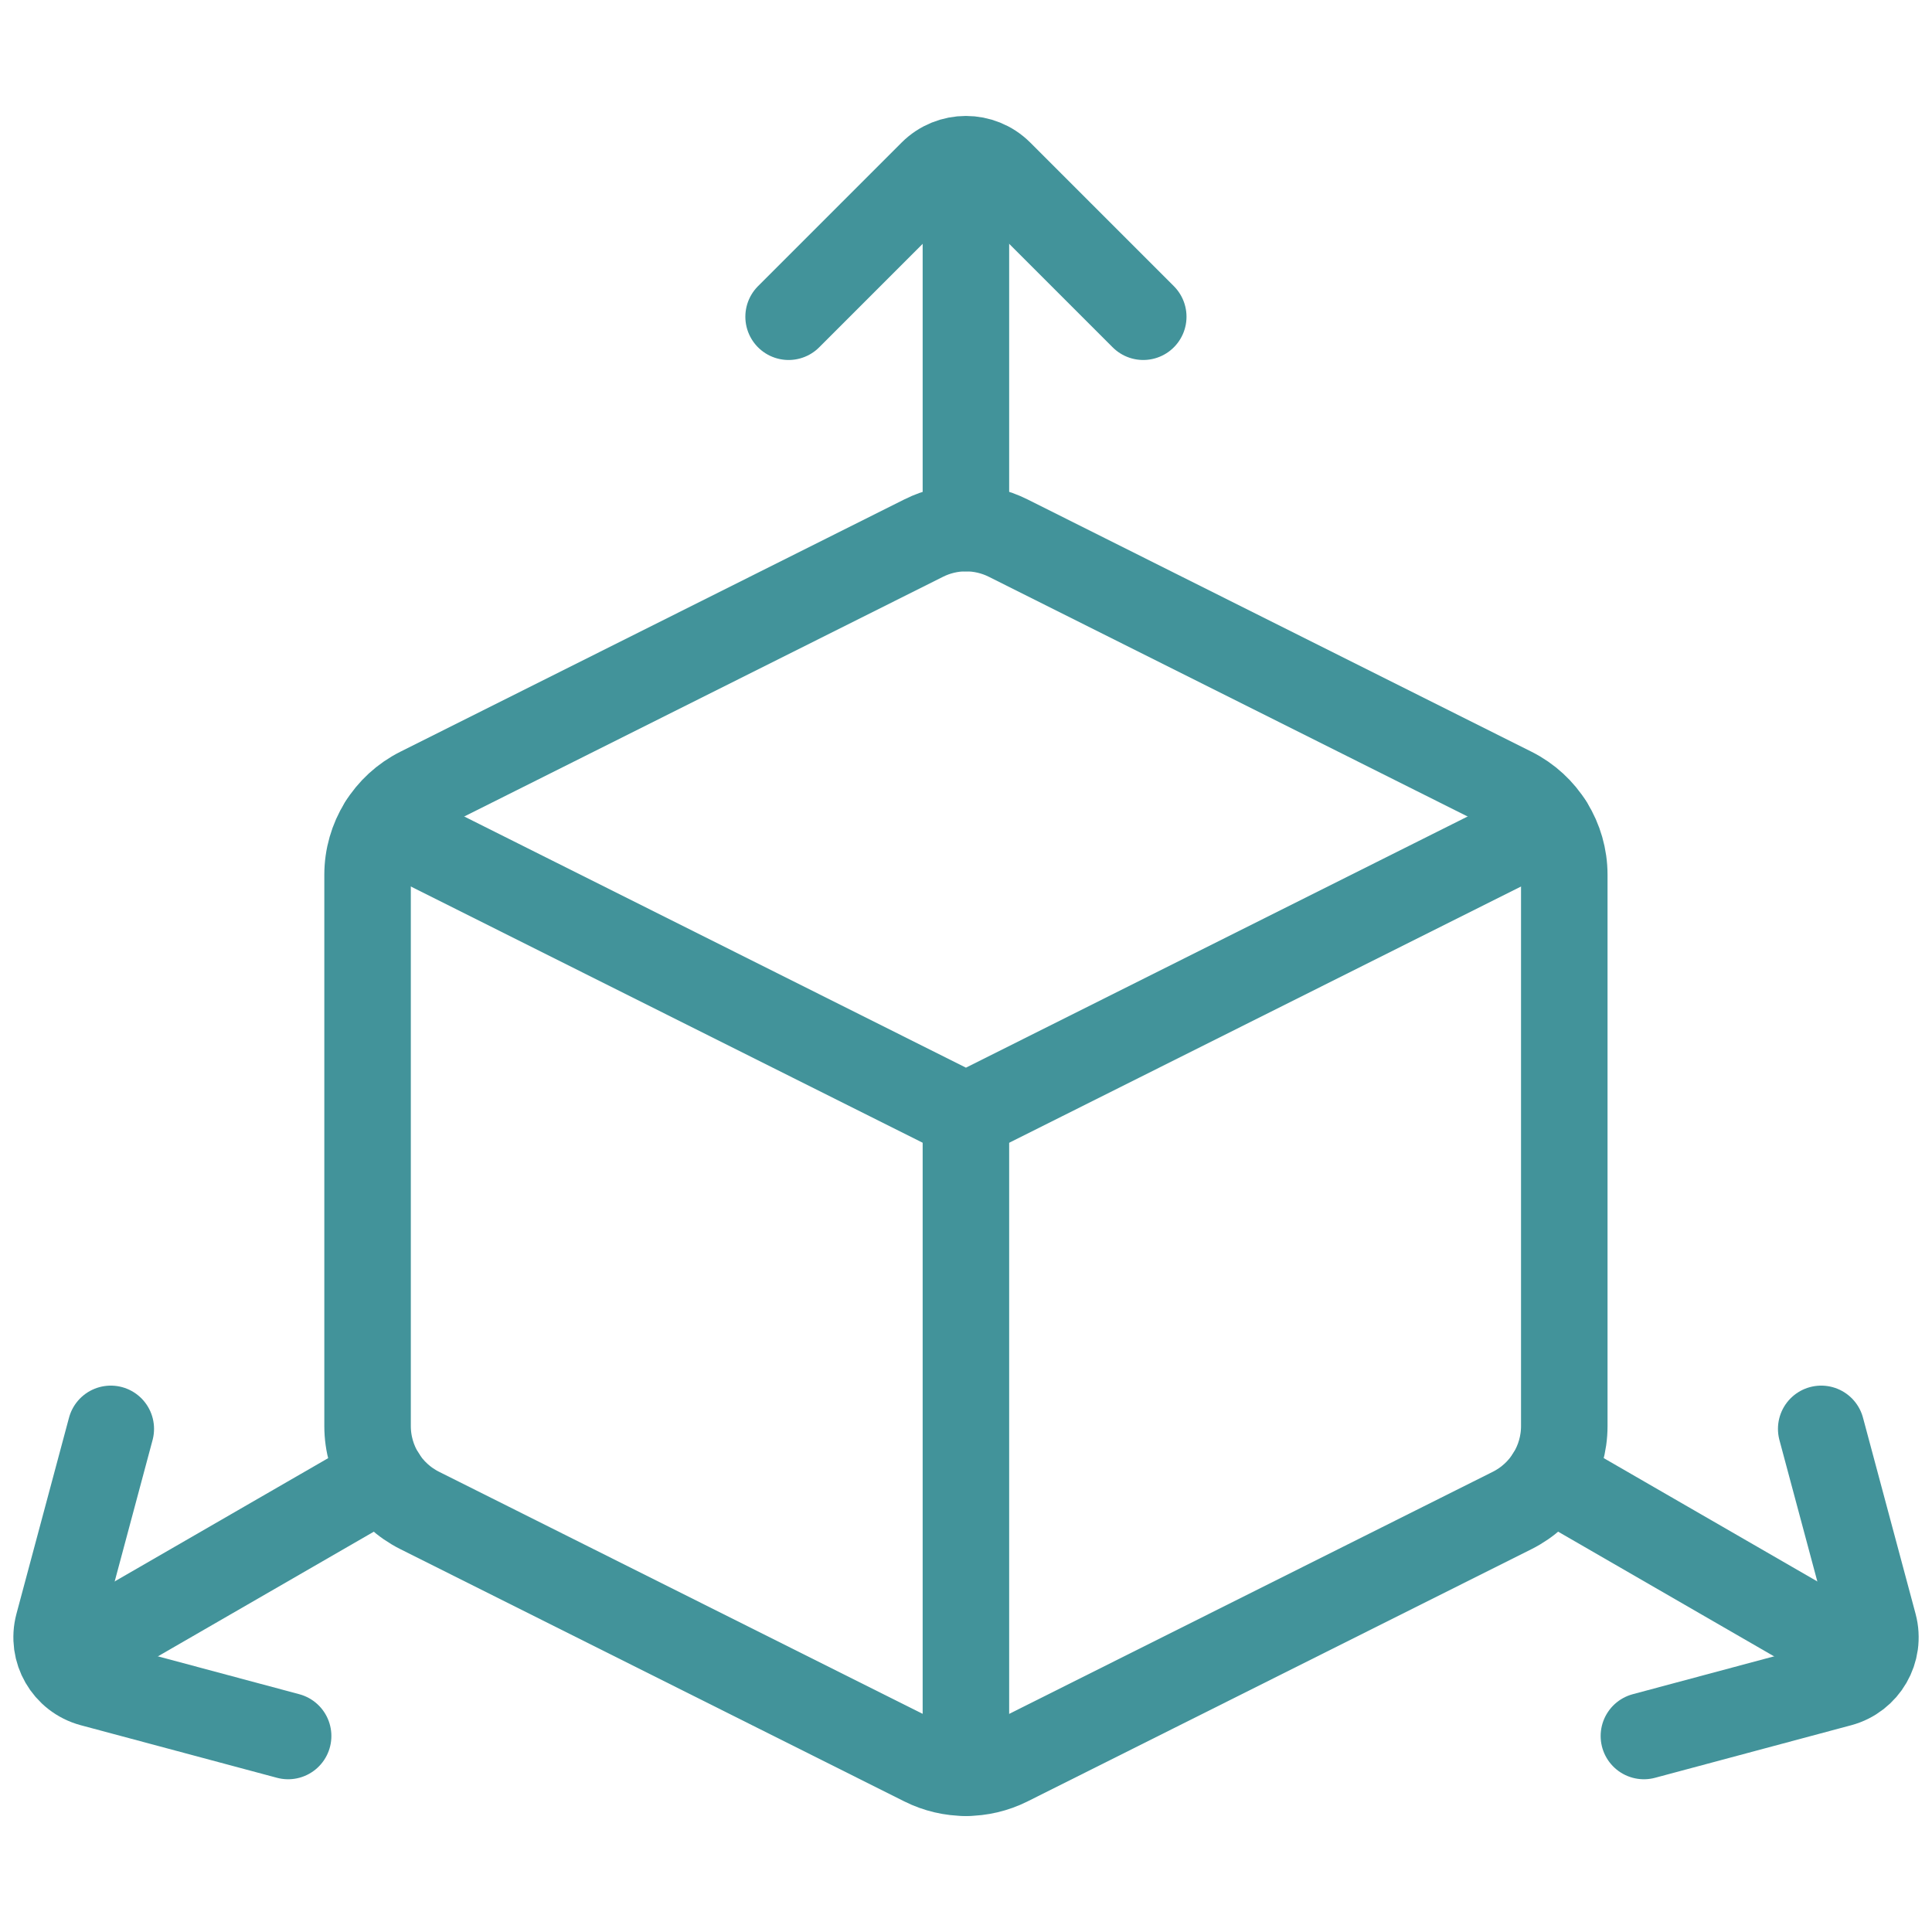
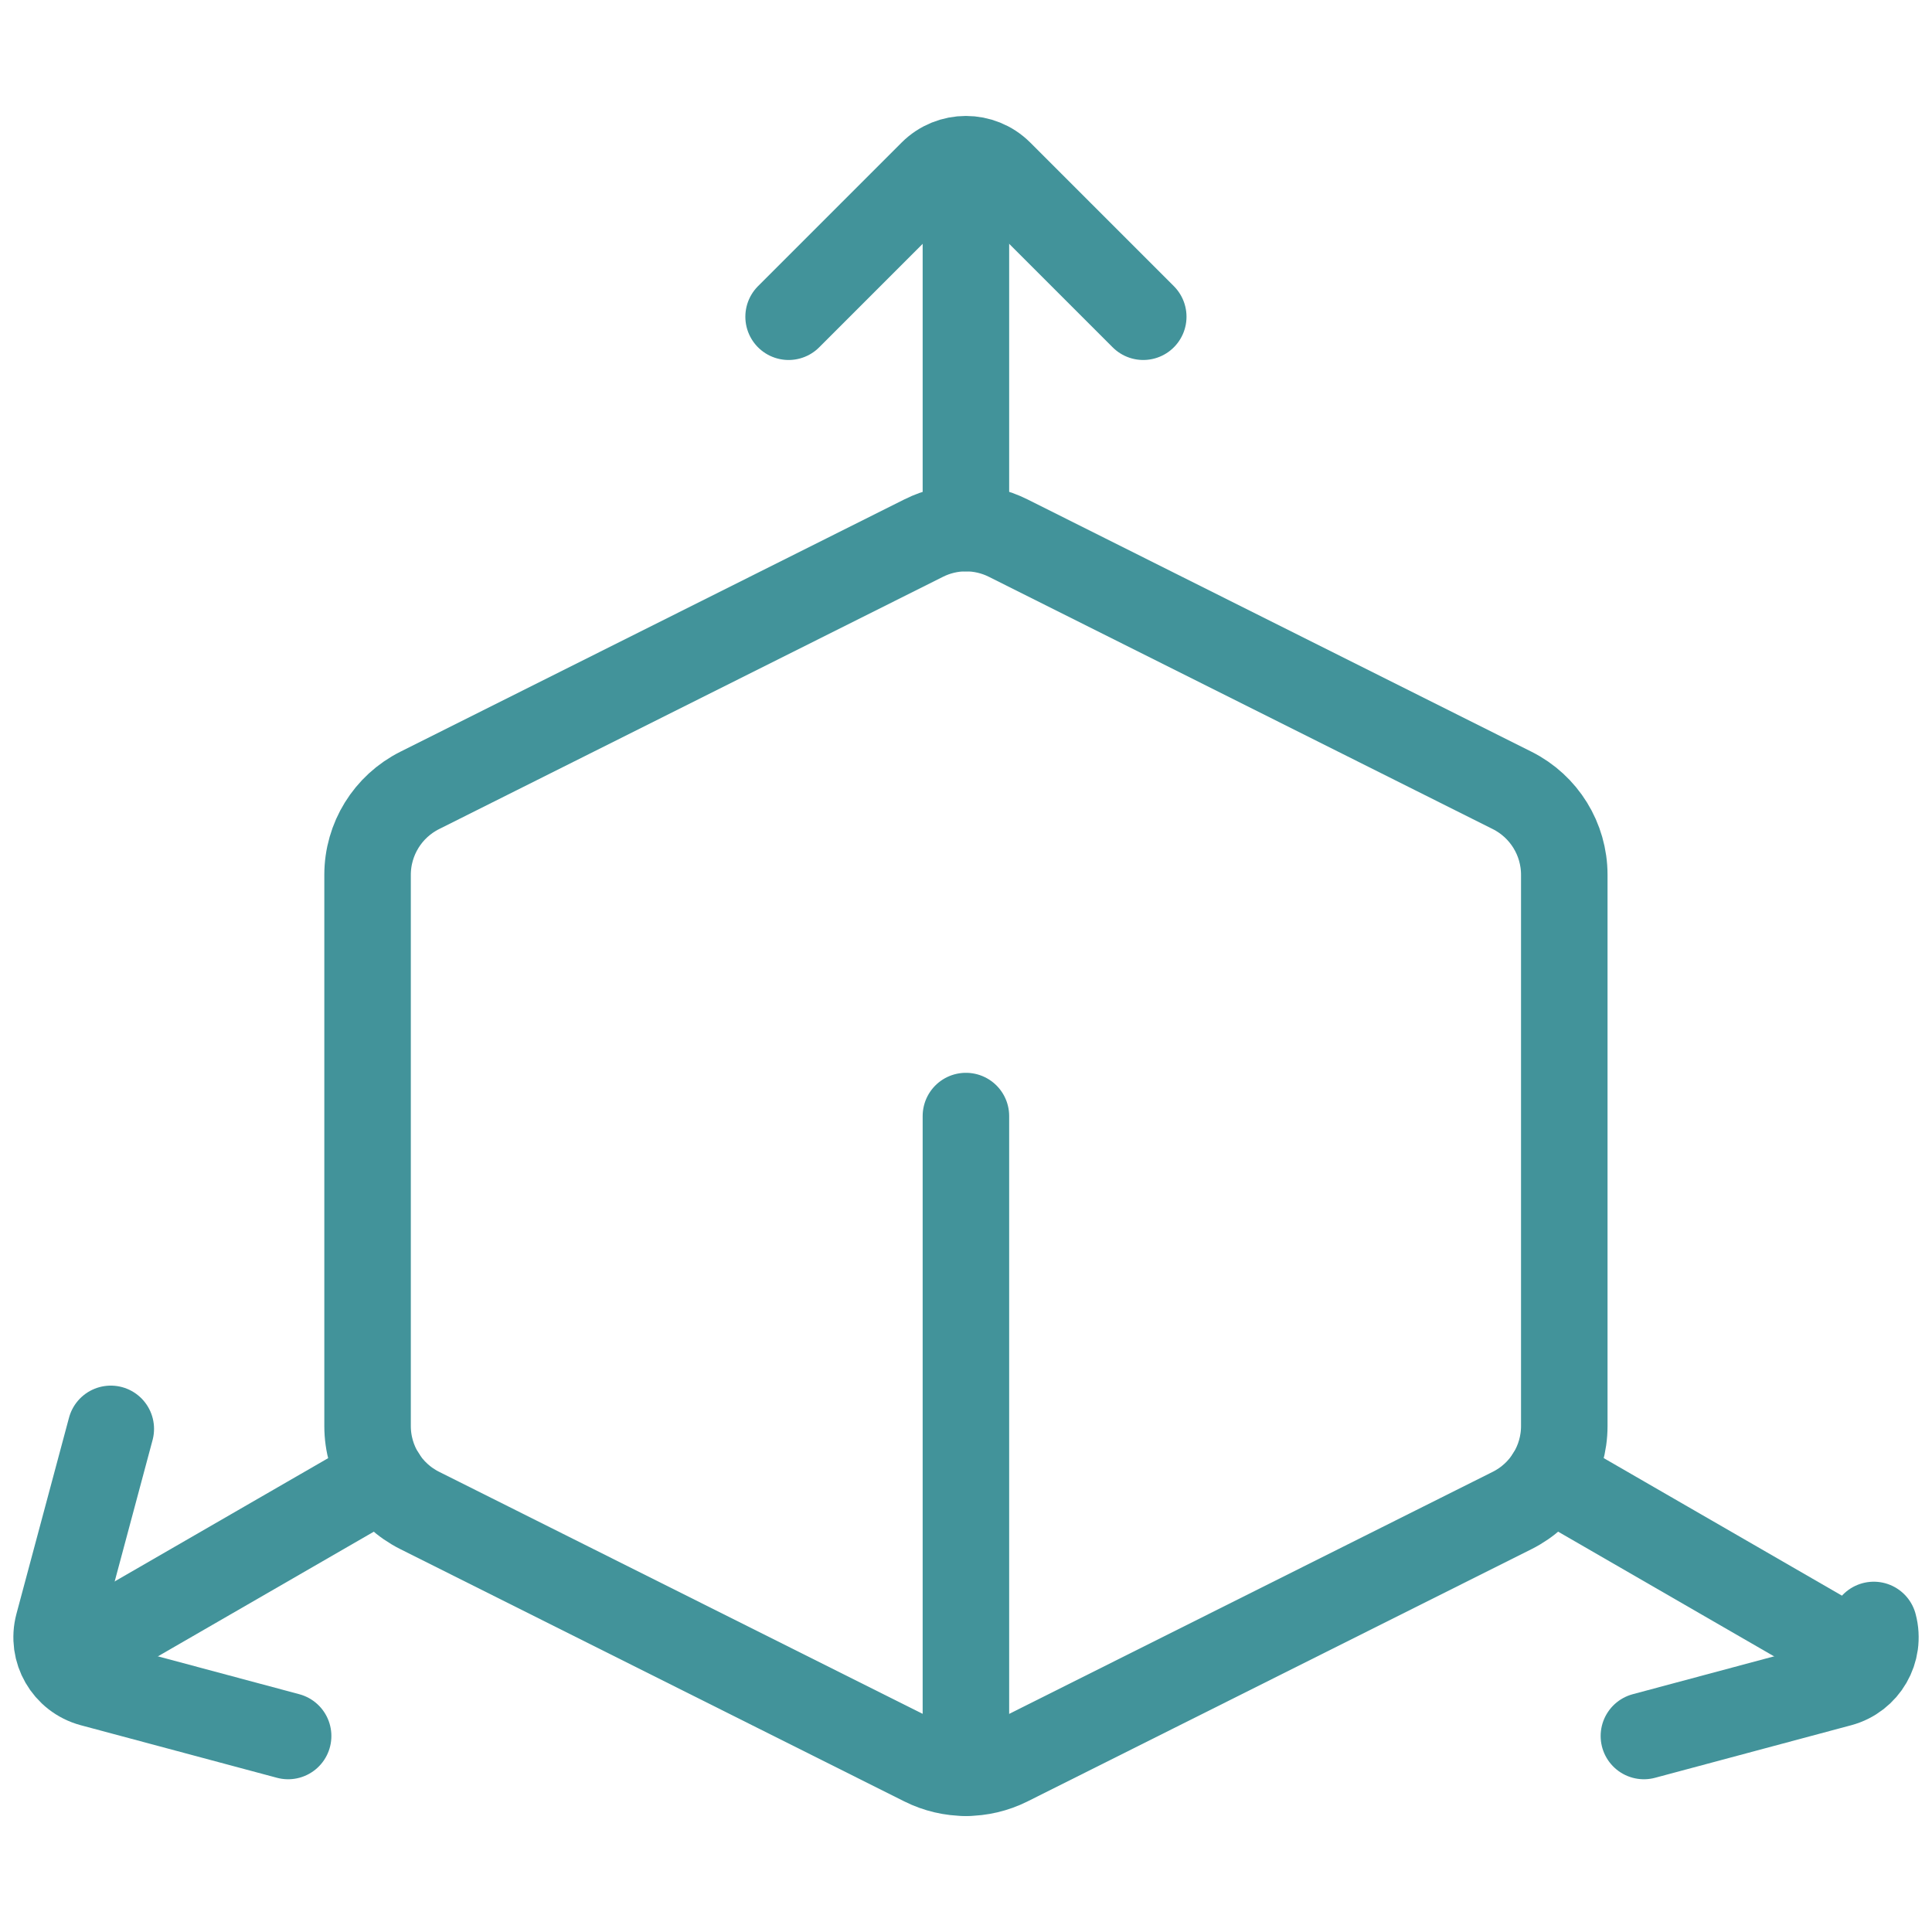
<svg xmlns="http://www.w3.org/2000/svg" width="67" height="67" viewBox="0 0 67 67" fill="none">
  <g clip-path="url(#clip0_2274_5528)">
    <mask id="mask0_2274_5528" style="mask-type:luminance" maskUnits="userSpaceOnUse" x="0" y="0" width="67" height="67">
      <path d="M0 7.62939e-06H67V67H0V7.62939e-06Z" fill="white" />
    </mask>
    <g mask="url(#mask0_2274_5528)">
      <path d="M32.032 61.13L14.556 52.382C13.447 51.827 12.747 50.694 12.747 49.454V30.338C12.747 29.099 13.447 27.966 14.555 27.411L32.032 18.661C32.954 18.199 34.041 18.199 34.963 18.661L52.44 27.411C53.548 27.966 54.248 29.099 54.248 30.338V49.454C54.248 50.694 53.548 51.827 52.44 52.382L34.963 61.13C34.041 61.592 32.954 61.592 32.032 61.13Z" stroke="#42939A" stroke-width="3" stroke-miterlimit="10" stroke-linecap="round" stroke-linejoin="round" />
-       <path d="M53.73 28.574L33.498 38.703L13.265 28.574" stroke="#42939A" stroke-width="3" stroke-miterlimit="10" stroke-linecap="round" stroke-linejoin="round" />
      <path d="M33.497 61.477V38.704" stroke="#42939A" stroke-width="3" stroke-miterlimit="10" stroke-linecap="round" stroke-linejoin="round" />
      <path d="M27.348 10.984L32.326 6.006C32.973 5.359 34.022 5.359 34.669 6.006L39.647 10.984" stroke="#42939A" stroke-width="3" stroke-miterlimit="10" stroke-linecap="round" stroke-linejoin="round" />
      <path d="M33.497 6.203V18.314" stroke="#42939A" stroke-width="3" stroke-miterlimit="10" stroke-linecap="round" stroke-linejoin="round" />
      <path d="M9.992 60.203L3.191 58.381C2.307 58.144 1.783 57.236 2.02 56.352L3.842 49.552" stroke="#42939A" stroke-width="3" stroke-miterlimit="10" stroke-linecap="round" stroke-linejoin="round" />
      <path d="M2.775 57.268L13.264 51.212" stroke="#42939A" stroke-width="3" stroke-miterlimit="10" stroke-linecap="round" stroke-linejoin="round" />
-       <path d="M57.009 60.203L63.809 58.381C64.693 58.144 65.218 57.236 64.981 56.352L63.158 49.552" stroke="#42939A" stroke-width="3" stroke-miterlimit="10" stroke-linecap="round" stroke-linejoin="round" />
+       <path d="M57.009 60.203L63.809 58.381C64.693 58.144 65.218 57.236 64.981 56.352" stroke="#42939A" stroke-width="3" stroke-miterlimit="10" stroke-linecap="round" stroke-linejoin="round" />
      <path d="M64.224 57.268L53.735 51.212" stroke="#42939A" stroke-width="3" stroke-miterlimit="10" stroke-linecap="round" stroke-linejoin="round" />
    </g>
  </g>
  <defs>
    <clipPath id="clip0_2274_5528">
      <rect width="67" height="67" fill="white" />
    </clipPath>
  </defs>
</svg>